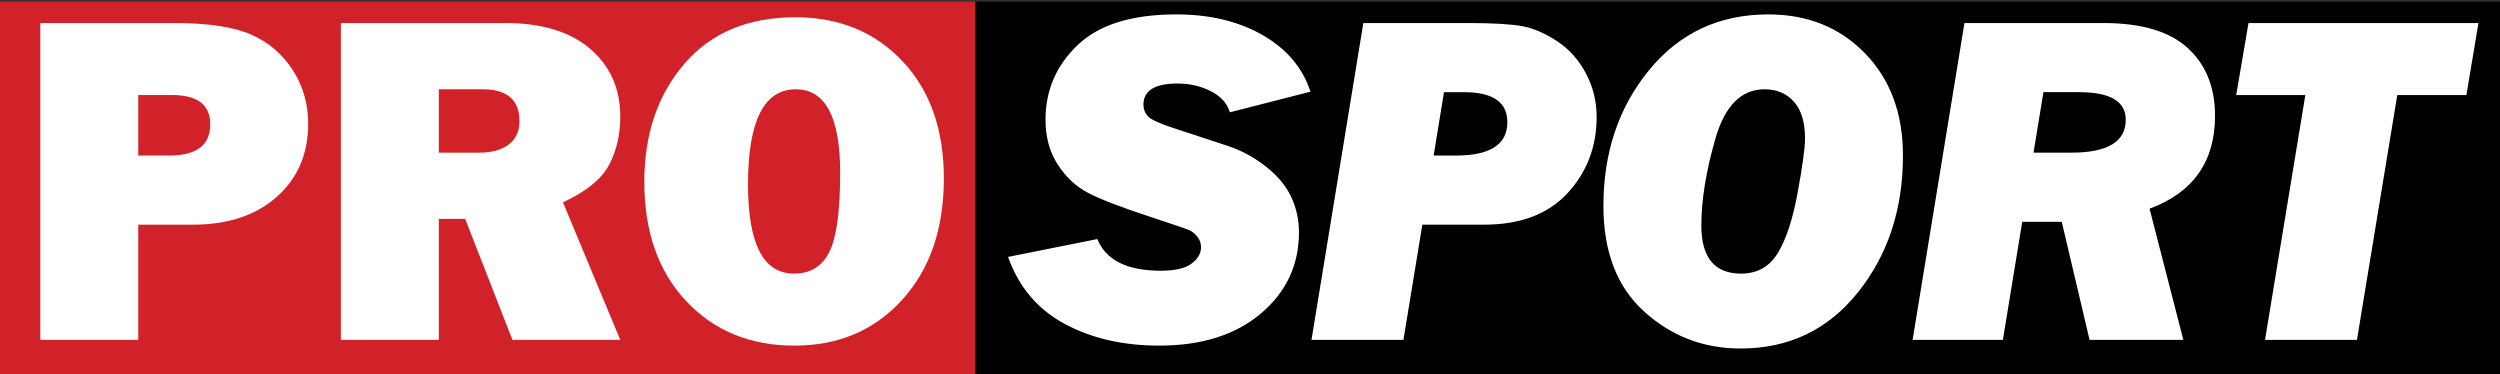
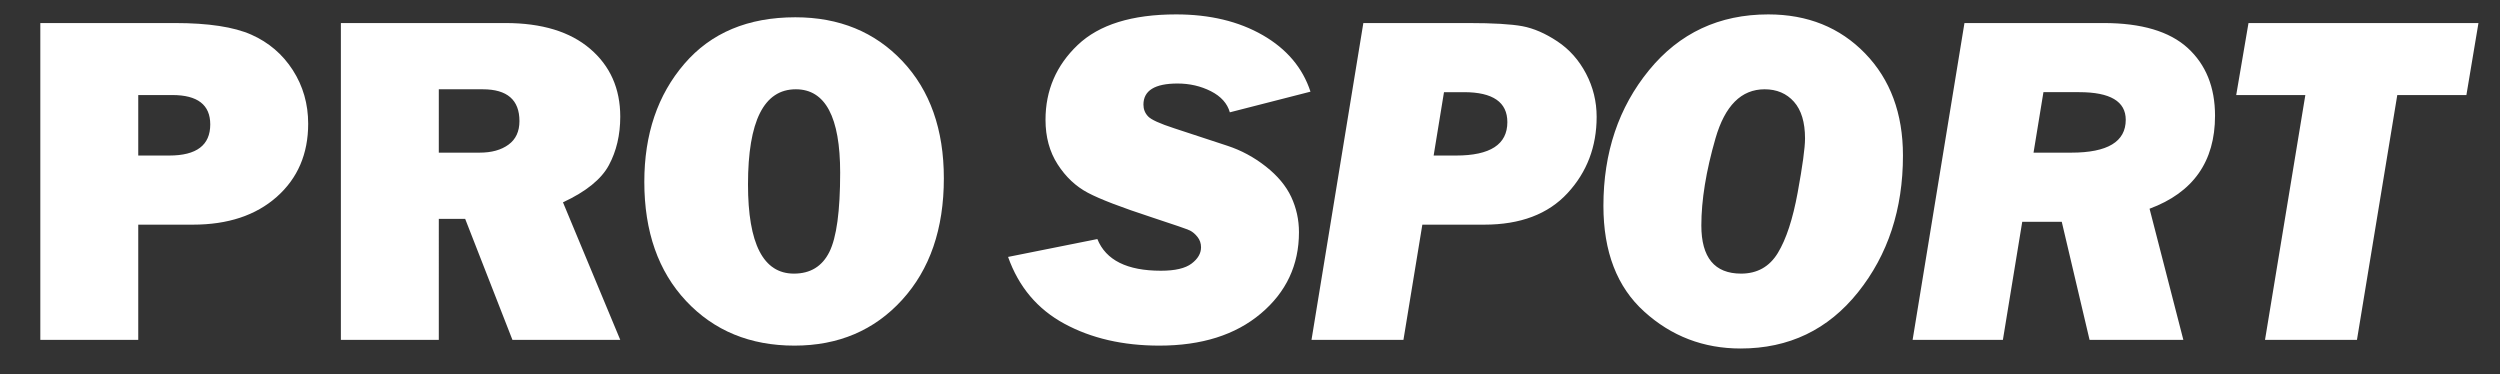
<svg xmlns="http://www.w3.org/2000/svg" xml:space="preserve" width="868" height="130" viewBox="0 0 868 130">
  <rect x="0" y="0" width="868" height="130" fill="#333333" stroke="none" />
-   <path fill="#d12229" d="M338.642 130.144H0V.556h338.642v129.589Z" />
-   <path d="M868 130.144H338.642V.556H868v129.589Z" />
  <g fill="#fff">
    <path d="M67 78c12.125 0 21.828-3.219 29.094-9.656C103.359 61.906 107 53.438 107 42.954c0-6.86-1.781-13.063-5.328-18.595-3.563-5.53-8.36-9.64-14.422-12.328C81.187 9.344 72.328 8 60.703 8H14v110h34V78h19ZM48 33h11.844C68.609 33 73 36.406 73 43.188 73 50.406 68.25 54 58.766 54H48V33ZM195.462 70.25c8-3.719 13.313-8.016 15.938-12.89 2.625-4.876 3.953-10.5 3.953-16.86 0-9.75-3.5-17.61-10.469-23.563C197.916 10.985 188.12 8 175.51 8h-57.156v110h34V76h9.156l16.407 42h37.437l-19.89-47.75ZM152.353 31h15.266c8.484 0 12.734 3.688 12.734 11.047 0 3.594-1.266 6.328-3.797 8.172-2.531 1.86-5.89 2.781-10.047 2.781h-14.156V31ZM313.206 104.125c9.656-10.594 14.5-24.656 14.5-42.219 0-16.953-4.797-30.515-14.375-40.672C303.753 11.078 291.362 6 276.143 6c-16.437 0-29.296 5.39-38.546 16.172-9.266 10.781-13.891 24.422-13.891 40.953 0 17.281 4.844 31.094 14.531 41.406C247.925 114.844 260.456 120 275.831 120c15.25 0 27.719-5.281 37.375-15.875Zm-53.5-40.11c0-22 5.531-33.015 16.61-33.015 10.25 0 15.39 9.656 15.39 28.953 0 13.344-1.25 22.516-3.75 27.531-2.5 5.016-6.61 7.516-12.297 7.516-10.64 0-15.953-10.328-15.953-30.984Z" />
  </g>
  <g fill="#fff">
    <path d="M438.422 12.203C430.078 7.406 420.047 5 408.344 5 393 5 381.609 8.547 374.172 15.625 366.719 22.719 363 31.375 363 41.609c0 5.907 1.39 11.063 4.203 15.438 2.813 4.375 6.313 7.672 10.516 9.89 4.187 2.22 11.61 5.063 22.265 8.547 7.86 2.579 12.25 4.094 13.188 4.563.922.469 1.797 1.203 2.61 2.234.812 1.031 1.218 2.235 1.218 3.578 0 2.125-1.094 4-3.281 5.657-2.188 1.656-5.735 2.484-10.64 2.484-11.75 0-19.11-3.656-22.079-11l-31 6.203c3.688 10.406 10.203 18.14 19.563 23.203C378.921 117.47 389.906 120 402.5 120c14.688 0 26.453-3.703 35.266-11.14C446.578 101.437 451 92.03 451 80.624c0-4.344-.906-8.422-2.688-12.25-1.796-3.828-4.734-7.36-8.828-10.578-4.093-3.219-8.53-5.61-13.343-7.188l-18.438-6.062c-5-1.625-8.031-3-9.094-4.14-1.078-1.141-1.609-2.5-1.609-4.079 0-4.875 3.938-7.328 11.844-7.328 4.203 0 8.062.89 11.578 2.672 3.5 1.781 5.703 4.234 6.578 7.328l28-7.172c-2.719-8.281-8.234-14.812-16.578-19.625ZM515.322 78c12.547 0 22.187-3.64 28.922-10.938 6.734-7.28 10.109-16.124 10.109-26.5 0-5.343-1.234-10.343-3.688-15.015-2.453-4.672-5.765-8.406-9.953-11.188-4.187-2.78-8.234-4.53-12.14-5.265C524.665 8.375 518.415 8 509.853 8h-36.5l-18 110h31.922l6.562-40h21.485Zm-13.969-46h6.938c10.03 0 15.062 3.469 15.062 10.406 0 7.735-5.938 11.594-17.812 11.594h-7.782l3.594-22ZM645.097 101.484c10.406-13.015 15.609-28.843 15.609-47.5 0-14.593-4.39-26.406-13.14-35.437C638.8 9.516 627.595 5 613.955 5c-17.047 0-30.844 6.453-41.406 19.36-10.563 12.906-15.844 28.609-15.844 47.093 0 15.953 4.719 28.203 14.172 36.734C580.315 116.734 591.472 121 604.33 121c16.766 0 30.36-6.5 40.766-19.516Zm-54.391-23.218c0-8.75 1.625-18.829 4.906-30.204C598.894 36.688 604.581 31 612.675 31c4.219 0 7.625 1.453 10.187 4.328 2.563 2.89 3.844 7.14 3.844 12.734 0 3.266-.86 9.516-2.547 18.75-1.687 9.235-3.984 16.235-6.89 21.016C614.361 92.61 610.096 95 604.503 95c-9.203 0-13.797-5.578-13.797-16.734ZM769.059 40.188c0-9.907-3.172-17.75-9.484-23.532C753.246 10.891 743.512 8 730.387 8H682.06l-18 110h31.344l6.718-41h13.72l9.655 41h32.563l-11.734-45.531c15.156-5.625 22.734-16.39 22.734-32.281ZM709.481 32h12.422c10.765 0 16.156 3.203 16.156 9.594 0 7.61-6.313 11.406-18.906 11.406h-13.11l3.438-21ZM856.334 33l4.187-25h-79.843l-4.266 25h24l-14 85h31.922l14-85h24Z" />
  </g>
</svg>